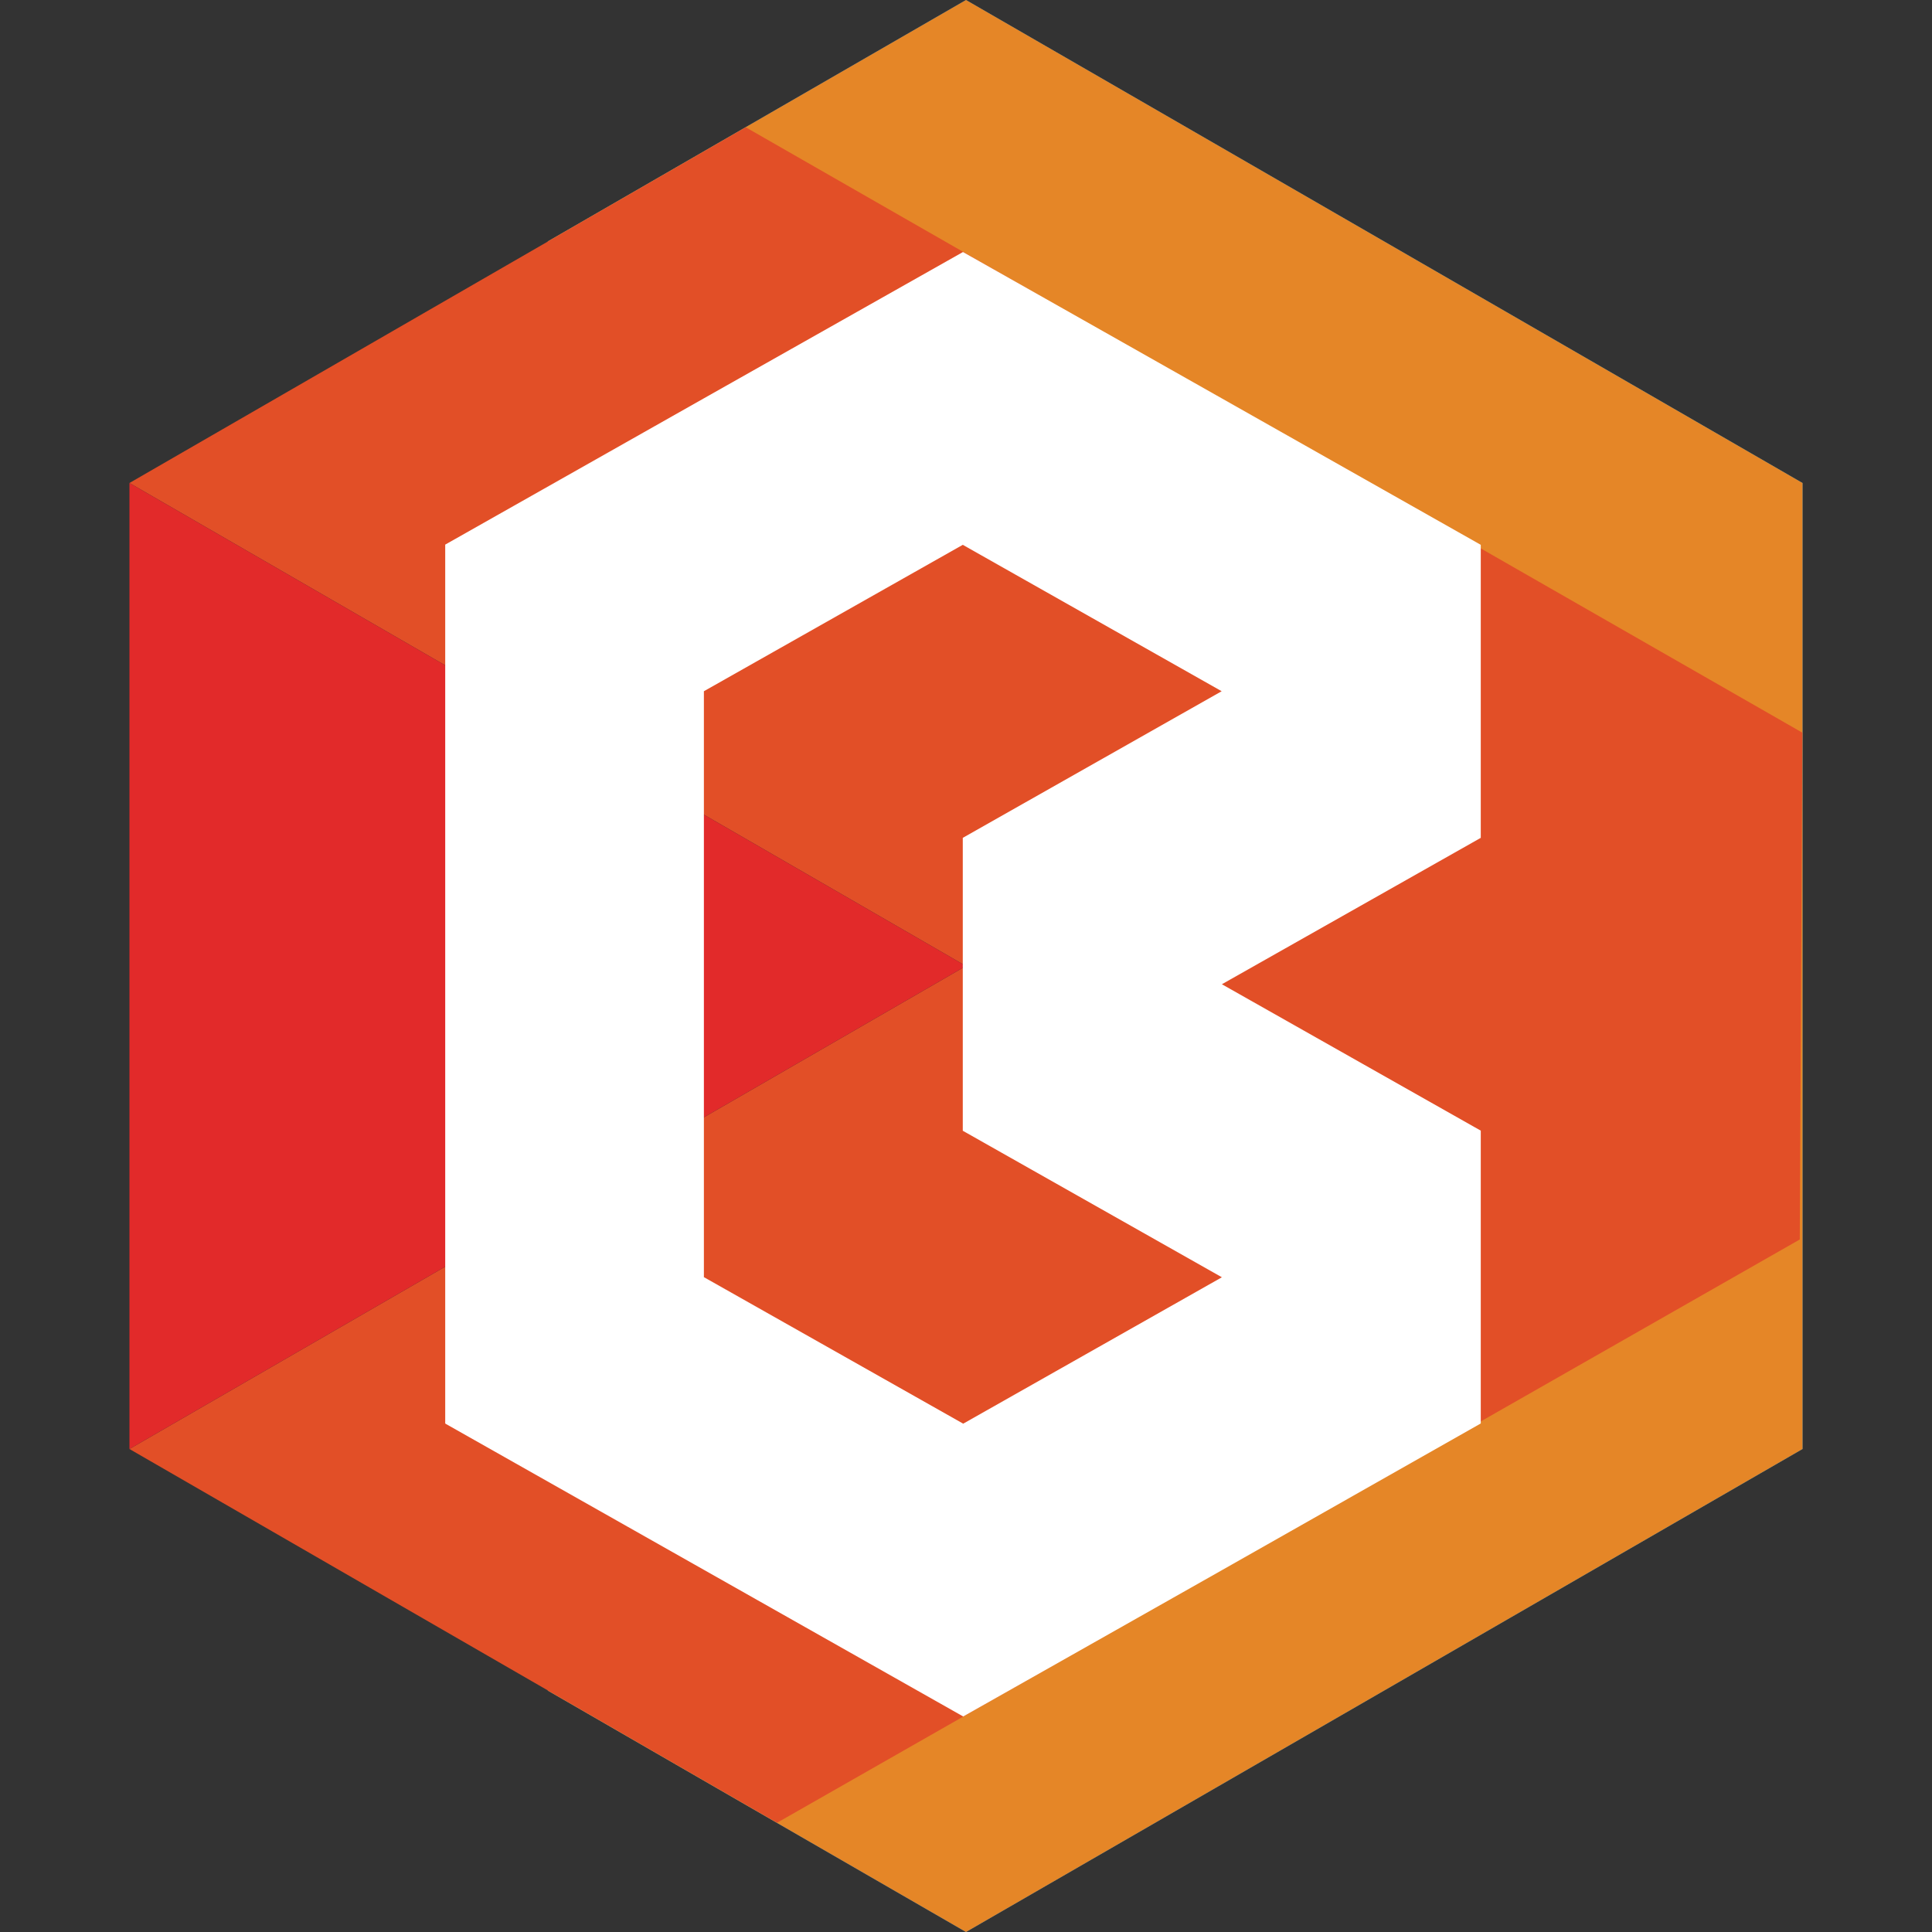
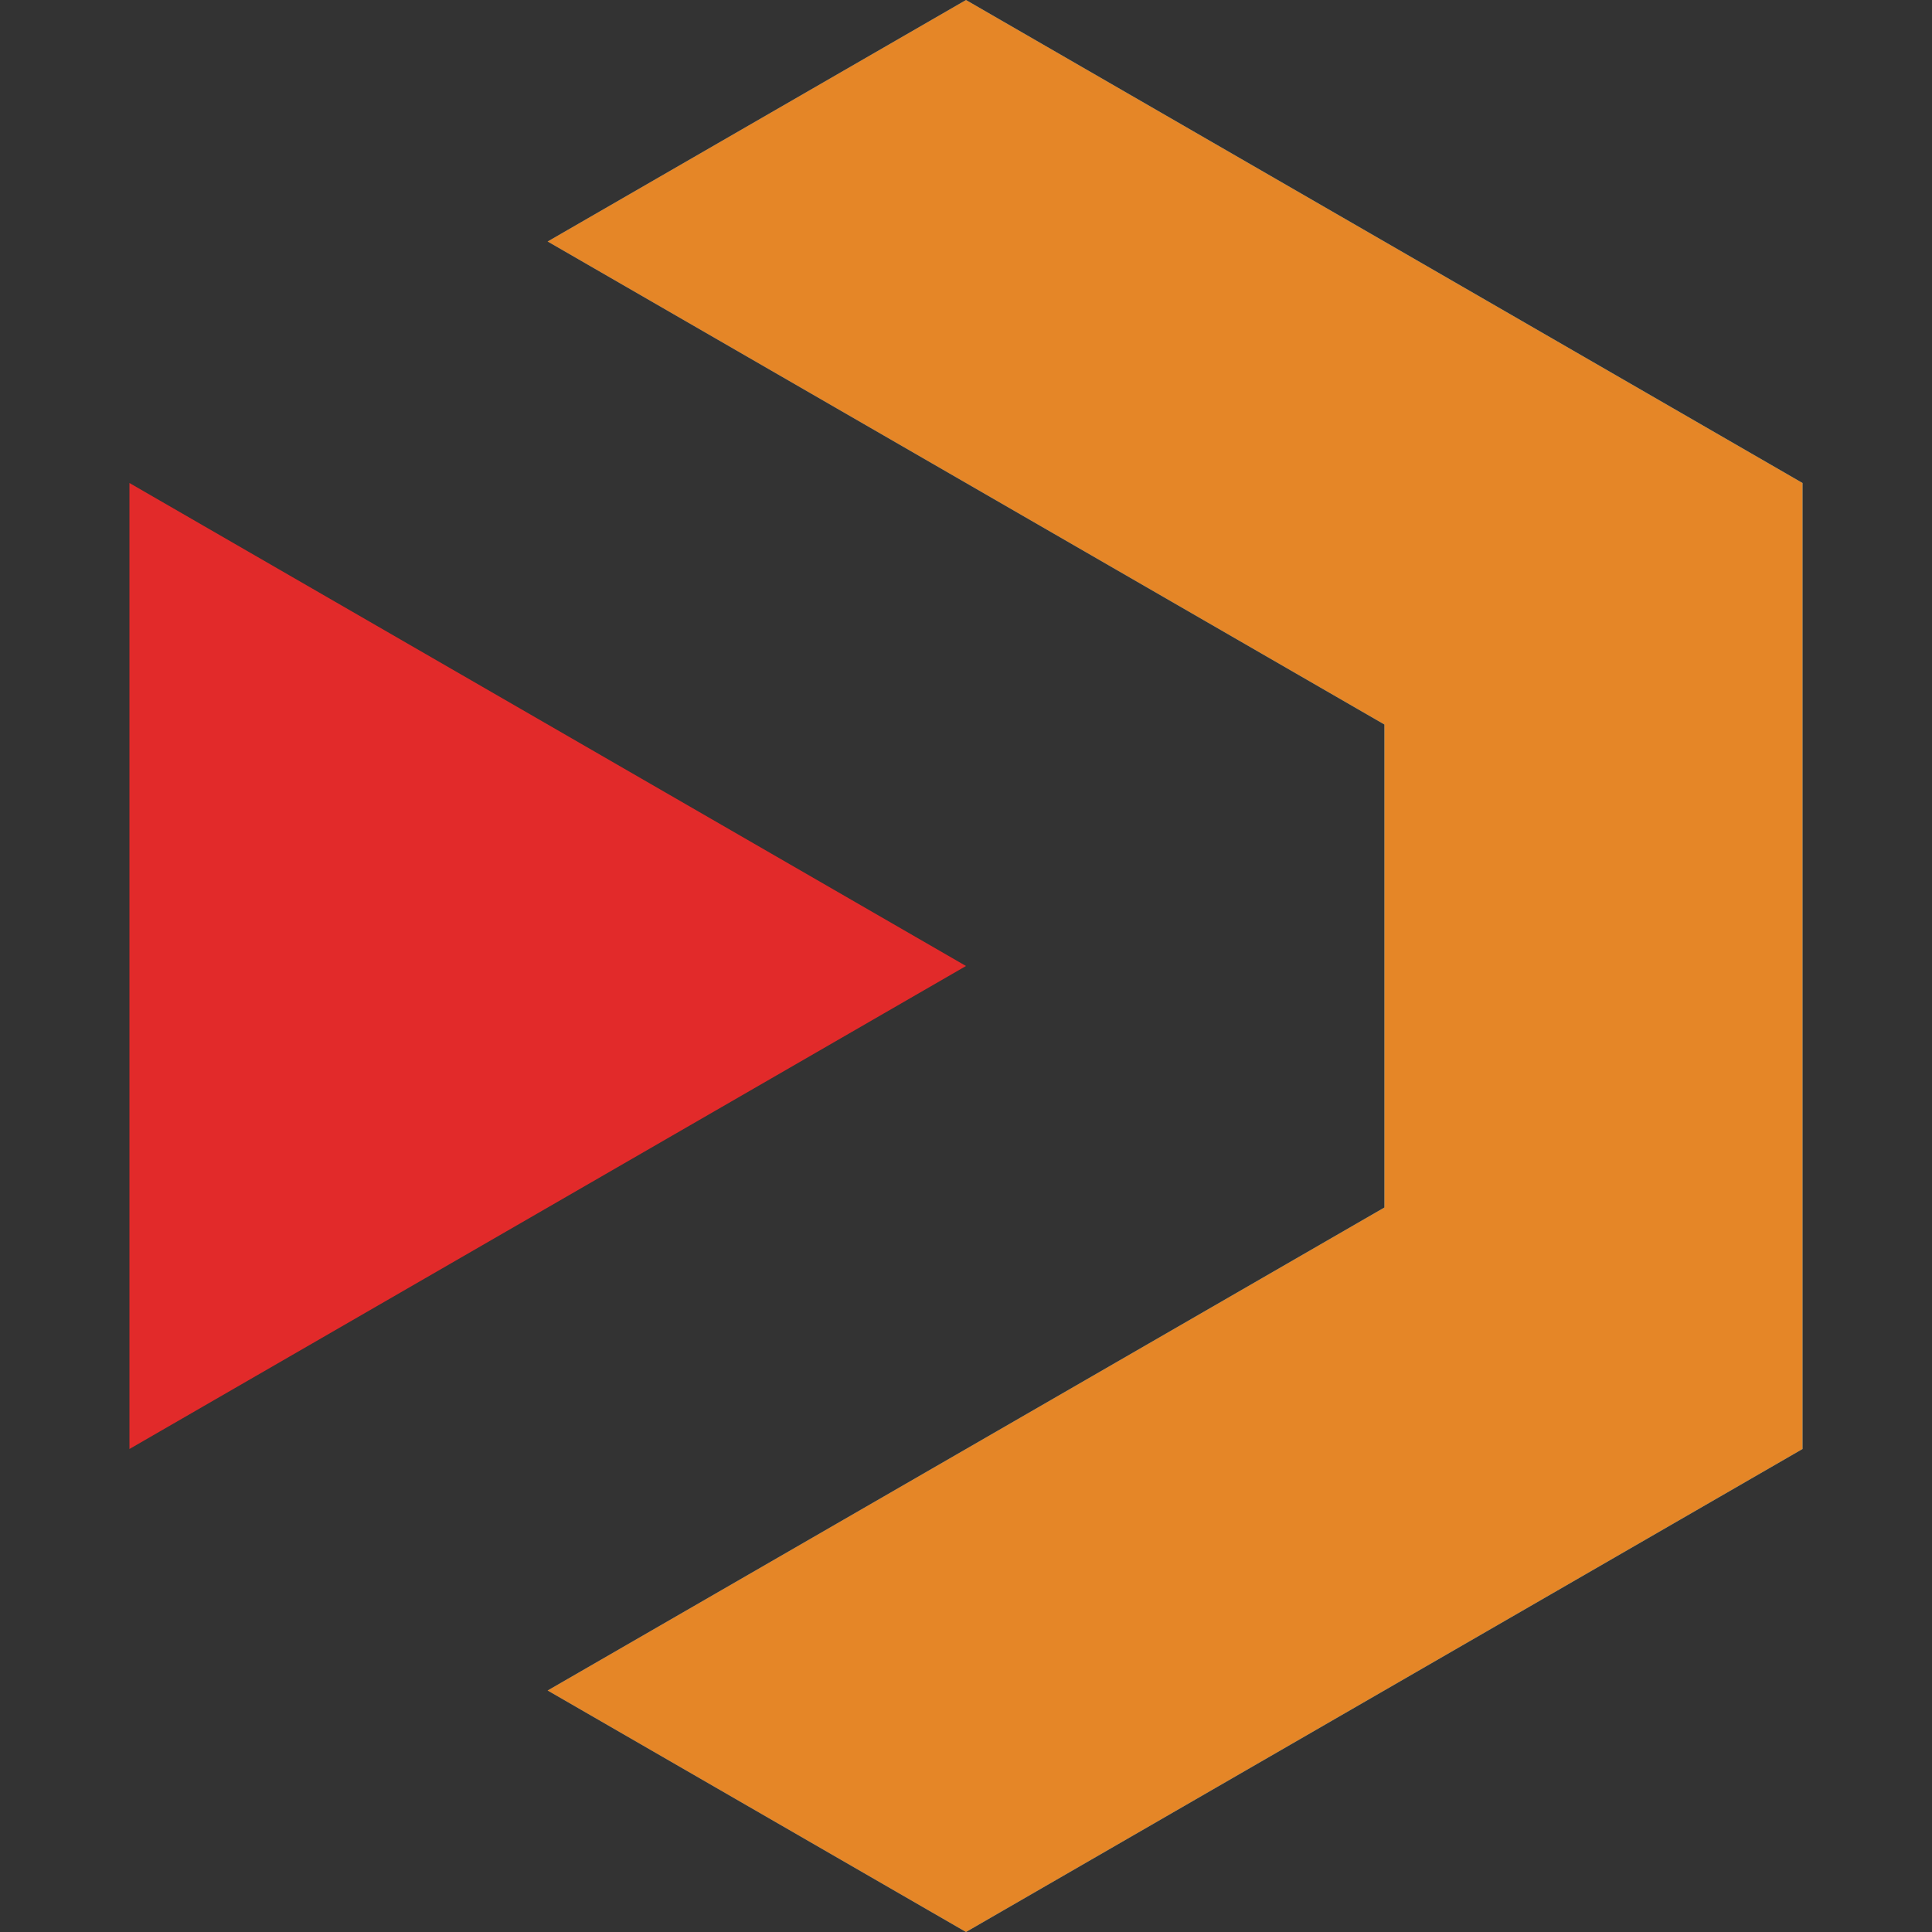
<svg xmlns="http://www.w3.org/2000/svg" version="1.1" id="Layer_1" x="0px" y="0px" viewBox="0 0 90 90" style="enable-background:new 0 0 90 90;" xml:space="preserve">
  <rect x="0" y="0" width="90" height="90" fill="#333333" stroke="none" />
  <style type="text/css">
	.st0{fill-rule:evenodd;clip-rule:evenodd;fill:url(#SVGID_1_);}
	.st1{fill-rule:evenodd;clip-rule:evenodd;fill:#E58627;}
	.st2{fill-rule:evenodd;clip-rule:evenodd;fill:#E24F27;}
	.st3{fill-rule:evenodd;clip-rule:evenodd;fill:#E22A2A;}
	.st4{fill:#FFFFFF;}
</style>
  <g>
    <linearGradient id="SVGID_1_" gradientUnits="userSpaceOnUse" x1="-28.101" y1="42.358" x2="68.684" y2="45.856">
      <stop offset="0" style="stop-color:#2E56A2" />
      <stop offset="1" style="stop-color:#1189CB" />
    </linearGradient>
    <polygon class="st0" points="25.51,78.75 64.49,56.25 64.49,33.75 25.51,11.25 45,0 83.97,22.5 83.97,67.5 45,90  " />
    <polygon class="st1" points="25.51,78.75 64.49,56.25 64.49,33.75 25.51,11.25 45,0 83.97,22.5 83.97,67.5 45,90  " />
-     <polygon class="st2" points="36.2,84.91 83.84,57.74 83.96,34.13 34.74,5.93 6.03,22.5 45,45 6.03,67.5  " />
    <polygon class="st3" points="6.03,67.5 45,45 6.03,22.5  " />
-     <path class="st4" d="M68.98,66.31V52.67l-12.06-6.82l12.06-6.82V25.38v0l-12.06-6.82l-12.06-6.82L32.8,18.55l-12.06,6.82v13.65   v13.65v13.64l0.01,0v0.01l12.06,6.82l12.06,6.82l12.06-6.82L68.98,66.31L68.98,66.31L68.98,66.31L68.98,66.31z M44.87,66.32   L32.8,59.5l-0.01,0V45.85V32.2l12.06-6.82l12.06,6.82l-12.06,6.83v13.65h0.01l12.06,6.82l0.14,0.08l-0.14-0.08L44.87,66.32   L44.87,66.32z" />
  </g>
</svg>